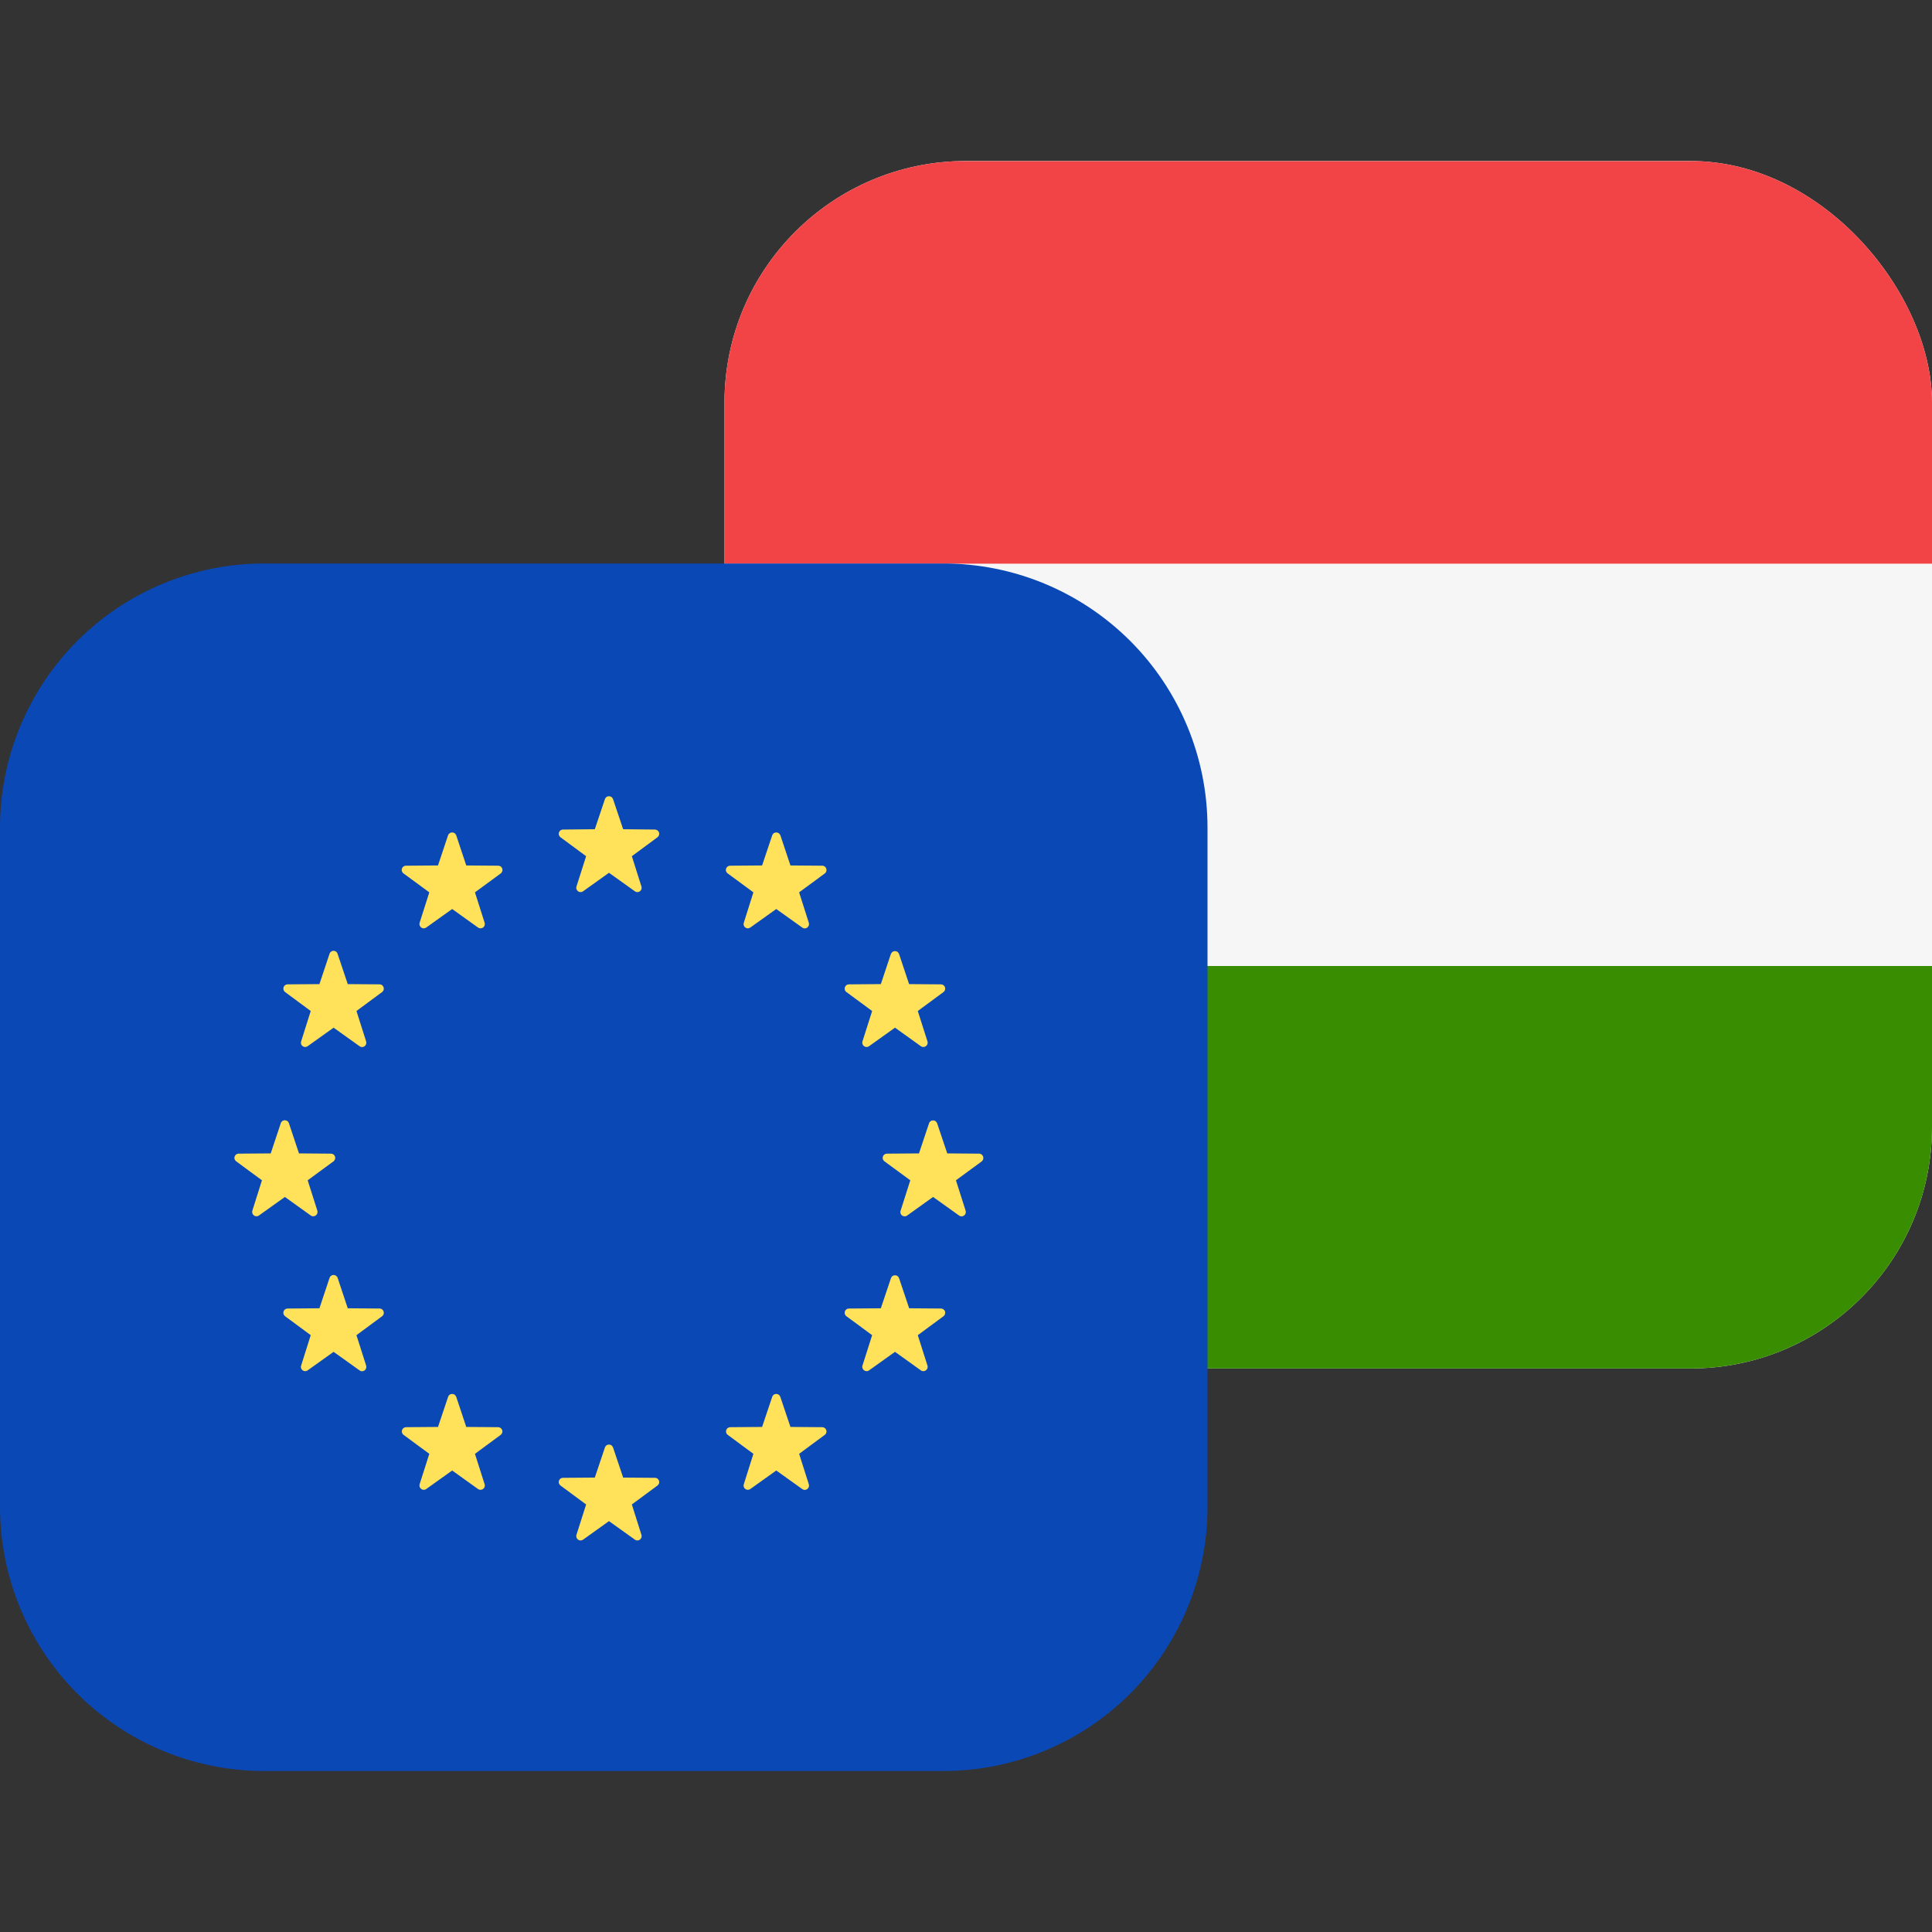
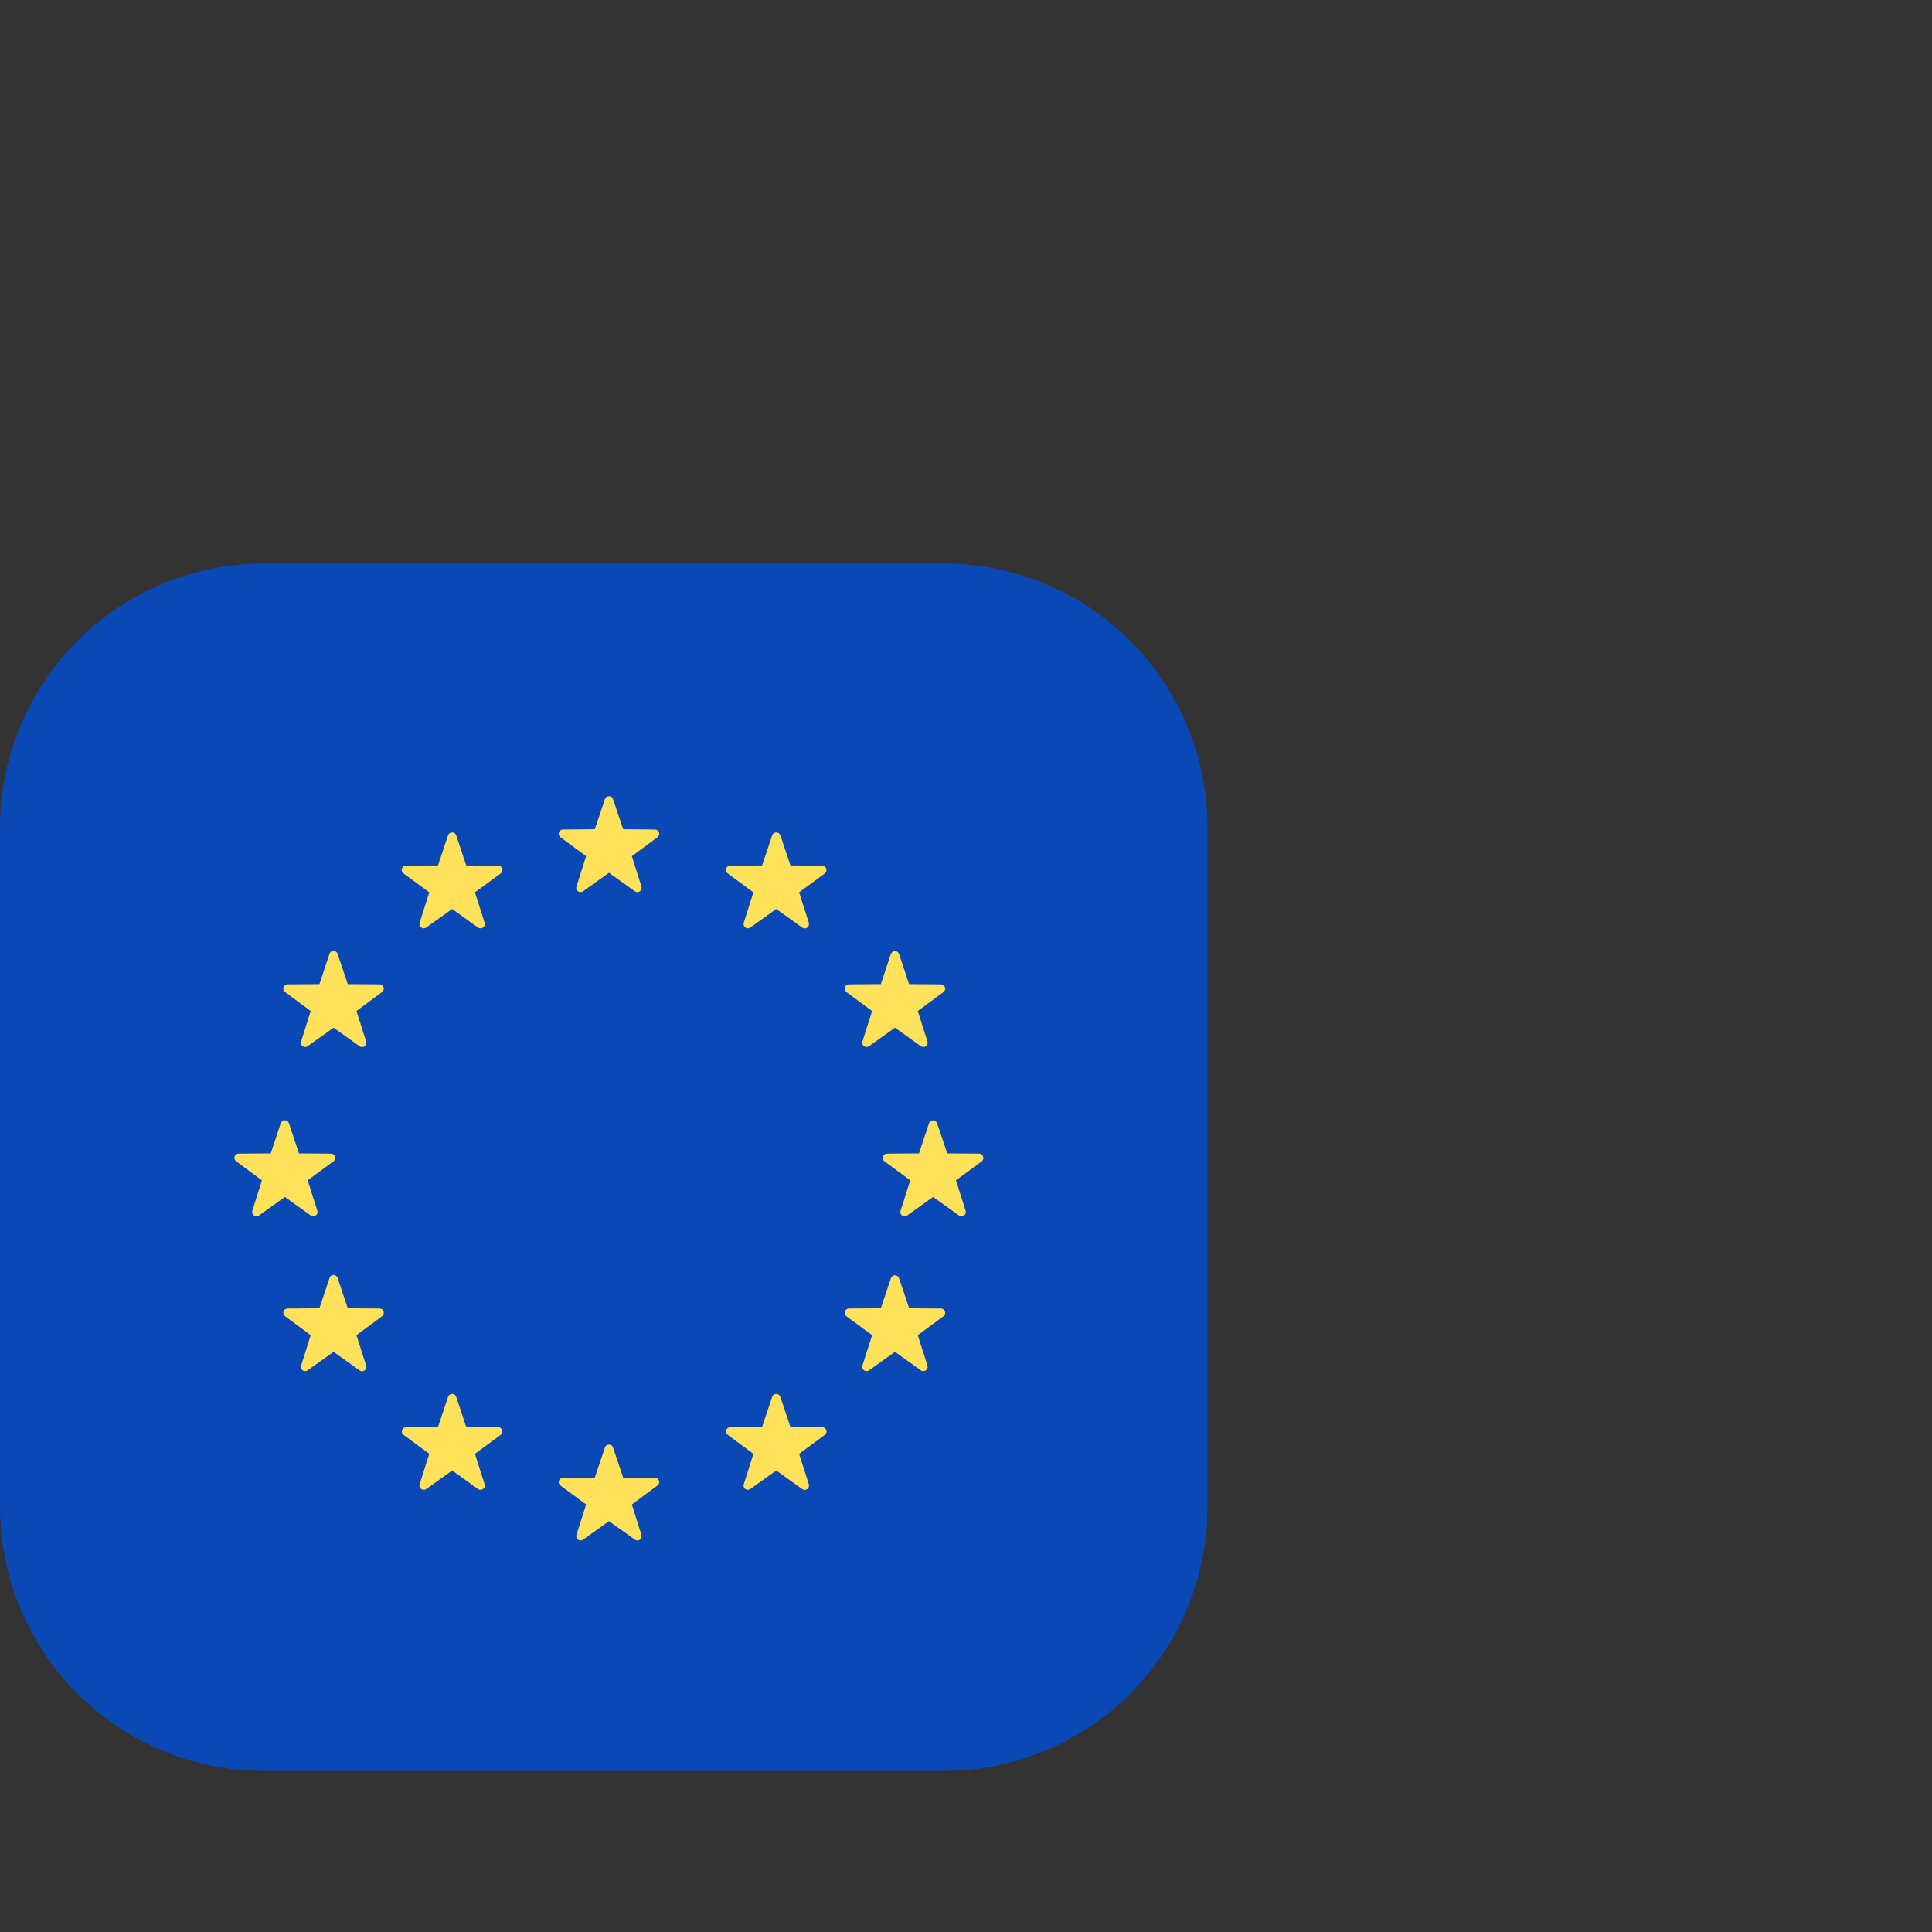
<svg xmlns="http://www.w3.org/2000/svg" width="24" height="24" viewBox="0 0 24 24" fill="none">
  <rect x="0" y="0" width="24" height="24" fill="#333333" stroke="none" />
  <g clip-path="url(#clip0_5244_3332)">
-     <path fill-rule="evenodd" clip-rule="evenodd" d="M24 17H9V2H24V17Z" fill="#F6F6F6" />
-     <path fill-rule="evenodd" clip-rule="evenodd" d="M24 17H9V12H24V17Z" fill="#388D00" />
-     <path fill-rule="evenodd" clip-rule="evenodd" d="M24 7.002H9V2.002H24V7.002Z" fill="#F24447" />
+     <path fill-rule="evenodd" clip-rule="evenodd" d="M24 17H9H24V17Z" fill="#388D00" />
  </g>
  <path d="M11.719 7H3.28C2.41 7 1.576 7.346 0.961 7.961C0.346 8.577 -4.0409e-08 9.411 0 10.281L0 18.719C0 19.589 0.346 20.424 0.961 21.039C1.576 21.654 2.411 22 3.281 22H11.719C12.589 22 13.424 21.654 14.039 21.039C14.654 20.424 15 19.589 15 18.719V10.28C15 9.41 14.654 8.576 14.039 7.961C13.423 7.346 12.589 7 11.719 7Z" fill="#0A48B6" />
  <path fill-rule="evenodd" clip-rule="evenodd" d="M7.741 10.301L7.615 9.926C7.611 9.916 7.604 9.907 7.595 9.9C7.586 9.894 7.576 9.891 7.565 9.891C7.554 9.891 7.543 9.894 7.534 9.9C7.525 9.907 7.518 9.916 7.515 9.926L7.389 10.301L6.994 10.305C6.982 10.305 6.972 10.309 6.962 10.315C6.953 10.322 6.947 10.331 6.943 10.342C6.94 10.352 6.94 10.364 6.943 10.374C6.947 10.385 6.954 10.394 6.963 10.401L7.281 10.636L7.161 11.013C7.146 11.061 7.201 11.102 7.243 11.072L7.565 10.842L7.887 11.072C7.928 11.102 7.984 11.062 7.968 11.012L7.849 10.636L8.167 10.401C8.176 10.394 8.183 10.385 8.186 10.374C8.19 10.364 8.19 10.352 8.186 10.342C8.183 10.331 8.176 10.322 8.167 10.315C8.158 10.309 8.147 10.305 8.136 10.305L7.741 10.301ZM7.741 18.355L7.615 17.98C7.611 17.97 7.604 17.961 7.595 17.954C7.586 17.948 7.576 17.945 7.565 17.945C7.554 17.945 7.543 17.948 7.534 17.954C7.525 17.961 7.518 17.97 7.515 17.98L7.389 18.355L6.994 18.358C6.982 18.358 6.972 18.361 6.962 18.368C6.953 18.375 6.947 18.384 6.943 18.395C6.94 18.405 6.94 18.417 6.943 18.427C6.947 18.438 6.954 18.447 6.963 18.454L7.281 18.689L7.161 19.066C7.146 19.115 7.201 19.156 7.243 19.126L7.565 18.896L7.887 19.126C7.928 19.156 7.984 19.115 7.968 19.066L7.849 18.689L8.167 18.454C8.176 18.447 8.183 18.438 8.186 18.427C8.19 18.417 8.19 18.405 8.186 18.395C8.183 18.384 8.176 18.375 8.167 18.368C8.158 18.361 8.147 18.358 8.136 18.358L7.741 18.355ZM11.641 13.953L11.767 14.328L12.162 14.331C12.214 14.331 12.235 14.397 12.194 14.428L11.875 14.662L11.995 15.039C11.998 15.05 11.999 15.062 11.995 15.072C11.992 15.083 11.985 15.093 11.976 15.1C11.967 15.106 11.956 15.11 11.944 15.11C11.933 15.11 11.922 15.106 11.913 15.099L11.591 14.869L11.27 15.099C11.261 15.106 11.249 15.11 11.238 15.11C11.227 15.11 11.216 15.106 11.206 15.1C11.197 15.093 11.19 15.083 11.187 15.072C11.184 15.062 11.184 15.05 11.188 15.039L11.308 14.662L10.989 14.428C10.979 14.422 10.972 14.412 10.968 14.401C10.964 14.391 10.964 14.379 10.968 14.368C10.971 14.357 10.978 14.347 10.988 14.341C10.997 14.334 11.008 14.331 11.02 14.331L11.416 14.328L11.541 13.953C11.544 13.943 11.551 13.934 11.56 13.927C11.569 13.921 11.58 13.918 11.591 13.918C11.602 13.918 11.612 13.921 11.621 13.927C11.63 13.934 11.637 13.943 11.641 13.953ZM3.714 14.328L3.589 13.953C3.585 13.942 3.579 13.933 3.569 13.926C3.56 13.92 3.549 13.916 3.538 13.916C3.527 13.916 3.516 13.92 3.507 13.926C3.498 13.933 3.491 13.942 3.488 13.953L3.363 14.328L2.968 14.331C2.956 14.33 2.945 14.334 2.935 14.34C2.926 14.347 2.918 14.356 2.915 14.367C2.911 14.378 2.911 14.39 2.915 14.401C2.919 14.412 2.926 14.421 2.936 14.428L3.254 14.662L3.135 15.039C3.12 15.089 3.175 15.129 3.217 15.099L3.539 14.869L3.86 15.099C3.902 15.129 3.957 15.089 3.942 15.039L3.822 14.662L4.141 14.428C4.15 14.422 4.157 14.412 4.161 14.401C4.165 14.391 4.165 14.379 4.162 14.368C4.158 14.357 4.151 14.347 4.142 14.341C4.132 14.334 4.121 14.331 4.11 14.331L3.714 14.328ZM4.194 11.85L4.32 12.225L4.715 12.228C4.766 12.228 4.787 12.294 4.746 12.324L4.428 12.559L4.548 12.936C4.551 12.947 4.552 12.959 4.548 12.969C4.545 12.98 4.538 12.99 4.529 12.997C4.52 13.003 4.509 13.007 4.497 13.007C4.486 13.007 4.475 13.003 4.466 12.996L4.144 12.766L3.822 12.996C3.813 13.002 3.802 13.006 3.79 13.006C3.779 13.006 3.768 13.002 3.759 12.995C3.75 12.989 3.744 12.979 3.74 12.969C3.737 12.958 3.737 12.947 3.741 12.936L3.86 12.559L3.542 12.324C3.533 12.317 3.526 12.308 3.522 12.297C3.519 12.287 3.519 12.275 3.522 12.265C3.526 12.254 3.532 12.245 3.541 12.238C3.551 12.232 3.561 12.228 3.573 12.228L3.968 12.225L4.093 11.85C4.096 11.839 4.102 11.829 4.112 11.822C4.121 11.815 4.132 11.811 4.144 11.811C4.155 11.811 4.166 11.815 4.176 11.822C4.185 11.829 4.191 11.839 4.194 11.85ZM11.294 16.252L11.168 15.877C11.164 15.867 11.157 15.858 11.148 15.851C11.139 15.845 11.129 15.842 11.118 15.842C11.107 15.842 11.096 15.845 11.087 15.851C11.078 15.858 11.071 15.867 11.068 15.877L10.942 16.252L10.547 16.255C10.535 16.255 10.524 16.258 10.515 16.265C10.506 16.271 10.499 16.28 10.495 16.291C10.492 16.302 10.492 16.314 10.495 16.324C10.499 16.335 10.505 16.344 10.515 16.351L10.834 16.586L10.714 16.963C10.699 17.012 10.754 17.053 10.796 17.023L11.118 16.793L11.439 17.023C11.481 17.053 11.537 17.012 11.521 16.963L11.401 16.586L11.72 16.351C11.729 16.344 11.736 16.335 11.739 16.325C11.742 16.314 11.743 16.302 11.739 16.292C11.736 16.281 11.729 16.272 11.72 16.265C11.711 16.259 11.7 16.255 11.689 16.255L11.293 16.252H11.294ZM9.694 10.376L9.819 10.751L10.214 10.754C10.265 10.754 10.287 10.82 10.245 10.851L9.927 11.085L10.047 11.462C10.05 11.473 10.051 11.485 10.047 11.495C10.044 11.506 10.037 11.516 10.028 11.523C10.019 11.529 10.008 11.533 9.996 11.533C9.985 11.533 9.974 11.529 9.965 11.522L9.643 11.292L9.321 11.522C9.312 11.528 9.301 11.532 9.289 11.532C9.278 11.532 9.267 11.528 9.258 11.521C9.249 11.515 9.243 11.505 9.239 11.495C9.236 11.484 9.236 11.473 9.24 11.462L9.359 11.085L9.041 10.851C9.031 10.845 9.024 10.835 9.02 10.824C9.016 10.814 9.016 10.802 9.02 10.791C9.023 10.78 9.03 10.77 9.04 10.764C9.049 10.757 9.06 10.754 9.072 10.754L9.467 10.751L9.593 10.376C9.596 10.366 9.603 10.357 9.612 10.35C9.621 10.344 9.632 10.341 9.643 10.341C9.654 10.341 9.664 10.344 9.673 10.35C9.682 10.357 9.69 10.366 9.694 10.376ZM5.792 17.726L5.667 17.351C5.663 17.341 5.656 17.332 5.647 17.325C5.638 17.319 5.628 17.316 5.617 17.316C5.606 17.316 5.595 17.319 5.586 17.325C5.577 17.332 5.57 17.341 5.567 17.351L5.441 17.726L5.046 17.729C5.034 17.729 5.023 17.732 5.014 17.739C5.005 17.745 4.998 17.755 4.994 17.765C4.991 17.776 4.991 17.788 4.994 17.798C4.998 17.809 5.004 17.818 5.014 17.825L5.333 18.06L5.213 18.437C5.198 18.486 5.253 18.527 5.295 18.497L5.617 18.267L5.938 18.497C5.98 18.527 6.036 18.486 6.02 18.437L5.9 18.06L6.219 17.825C6.228 17.818 6.235 17.809 6.238 17.799C6.242 17.788 6.242 17.776 6.238 17.766C6.235 17.755 6.228 17.746 6.219 17.739C6.21 17.733 6.199 17.729 6.188 17.729L5.792 17.726ZM11.067 11.85L10.942 12.225L10.547 12.228C10.535 12.228 10.524 12.231 10.515 12.238C10.506 12.244 10.499 12.254 10.495 12.264C10.492 12.275 10.492 12.287 10.495 12.297C10.499 12.308 10.505 12.317 10.515 12.324L10.834 12.559L10.714 12.936C10.699 12.986 10.754 13.026 10.796 12.996L11.118 12.766L11.439 12.996C11.481 13.026 11.537 12.986 11.521 12.936L11.401 12.559L11.72 12.324C11.729 12.317 11.736 12.308 11.739 12.297C11.742 12.287 11.743 12.275 11.739 12.265C11.736 12.254 11.729 12.245 11.72 12.238C11.711 12.232 11.7 12.228 11.689 12.228L11.293 12.225L11.168 11.85C11.164 11.84 11.157 11.831 11.148 11.824C11.139 11.818 11.129 11.815 11.118 11.815C11.107 11.815 11.096 11.818 11.087 11.824C11.078 11.831 11.071 11.84 11.068 11.85H11.067ZM3.968 16.252L4.093 15.877C4.096 15.866 4.102 15.856 4.112 15.849C4.121 15.842 4.132 15.838 4.144 15.838C4.155 15.838 4.166 15.842 4.176 15.849C4.185 15.856 4.192 15.866 4.195 15.877L4.32 16.252L4.715 16.255C4.766 16.255 4.788 16.321 4.746 16.351L4.428 16.586L4.548 16.963C4.551 16.974 4.552 16.985 4.548 16.996C4.545 17.007 4.538 17.017 4.529 17.024C4.52 17.03 4.509 17.034 4.497 17.034C4.486 17.034 4.475 17.03 4.466 17.023L4.144 16.793L3.822 17.023C3.813 17.029 3.802 17.033 3.79 17.033C3.779 17.033 3.768 17.029 3.759 17.022C3.75 17.016 3.744 17.006 3.74 16.996C3.737 16.985 3.737 16.974 3.741 16.963L3.86 16.586L3.542 16.351C3.533 16.344 3.526 16.335 3.522 16.325C3.519 16.314 3.519 16.302 3.522 16.292C3.526 16.281 3.532 16.272 3.541 16.265C3.551 16.259 3.561 16.255 3.573 16.255L3.968 16.252ZM5.566 10.376L5.441 10.751L5.046 10.754C5.034 10.753 5.023 10.757 5.013 10.763C5.004 10.77 4.996 10.779 4.993 10.79C4.989 10.801 4.989 10.813 4.993 10.824C4.997 10.835 5.004 10.845 5.014 10.851L5.333 11.085L5.213 11.462C5.198 11.512 5.253 11.552 5.295 11.522L5.617 11.292L5.938 11.522C5.98 11.552 6.036 11.512 6.02 11.462L5.9 11.085L6.219 10.851C6.228 10.845 6.235 10.835 6.239 10.824C6.243 10.814 6.243 10.802 6.24 10.791C6.236 10.78 6.229 10.77 6.22 10.764C6.21 10.757 6.199 10.754 6.188 10.754L5.792 10.751L5.667 10.376C5.663 10.366 5.656 10.357 5.647 10.35C5.638 10.344 5.628 10.341 5.617 10.341C5.606 10.341 5.595 10.344 5.586 10.35C5.577 10.357 5.569 10.366 5.566 10.376ZM9.467 17.726L9.593 17.351C9.596 17.341 9.603 17.332 9.612 17.325C9.621 17.319 9.632 17.316 9.643 17.316C9.654 17.316 9.664 17.319 9.673 17.325C9.682 17.332 9.689 17.341 9.693 17.351L9.819 17.726L10.214 17.729C10.265 17.729 10.287 17.795 10.245 17.825L9.927 18.06L10.047 18.437C10.05 18.448 10.051 18.459 10.047 18.47C10.044 18.481 10.037 18.491 10.028 18.498C10.019 18.504 10.008 18.508 9.996 18.508C9.985 18.508 9.974 18.504 9.965 18.497L9.643 18.267L9.321 18.497C9.312 18.503 9.301 18.507 9.289 18.507C9.278 18.507 9.267 18.503 9.258 18.496C9.249 18.49 9.243 18.48 9.239 18.47C9.236 18.459 9.236 18.448 9.24 18.437L9.359 18.06L9.041 17.825C9.032 17.818 9.025 17.809 9.021 17.799C9.018 17.788 9.018 17.776 9.021 17.766C9.025 17.755 9.031 17.746 9.04 17.739C9.05 17.733 9.06 17.729 9.072 17.729L9.467 17.726Z" fill="#FFE15A" />
  <defs>
    <clipPath id="clip0_5244_3332">
      <rect x="9" y="2" width="15" height="15" rx="3" fill="white" />
    </clipPath>
  </defs>
</svg>